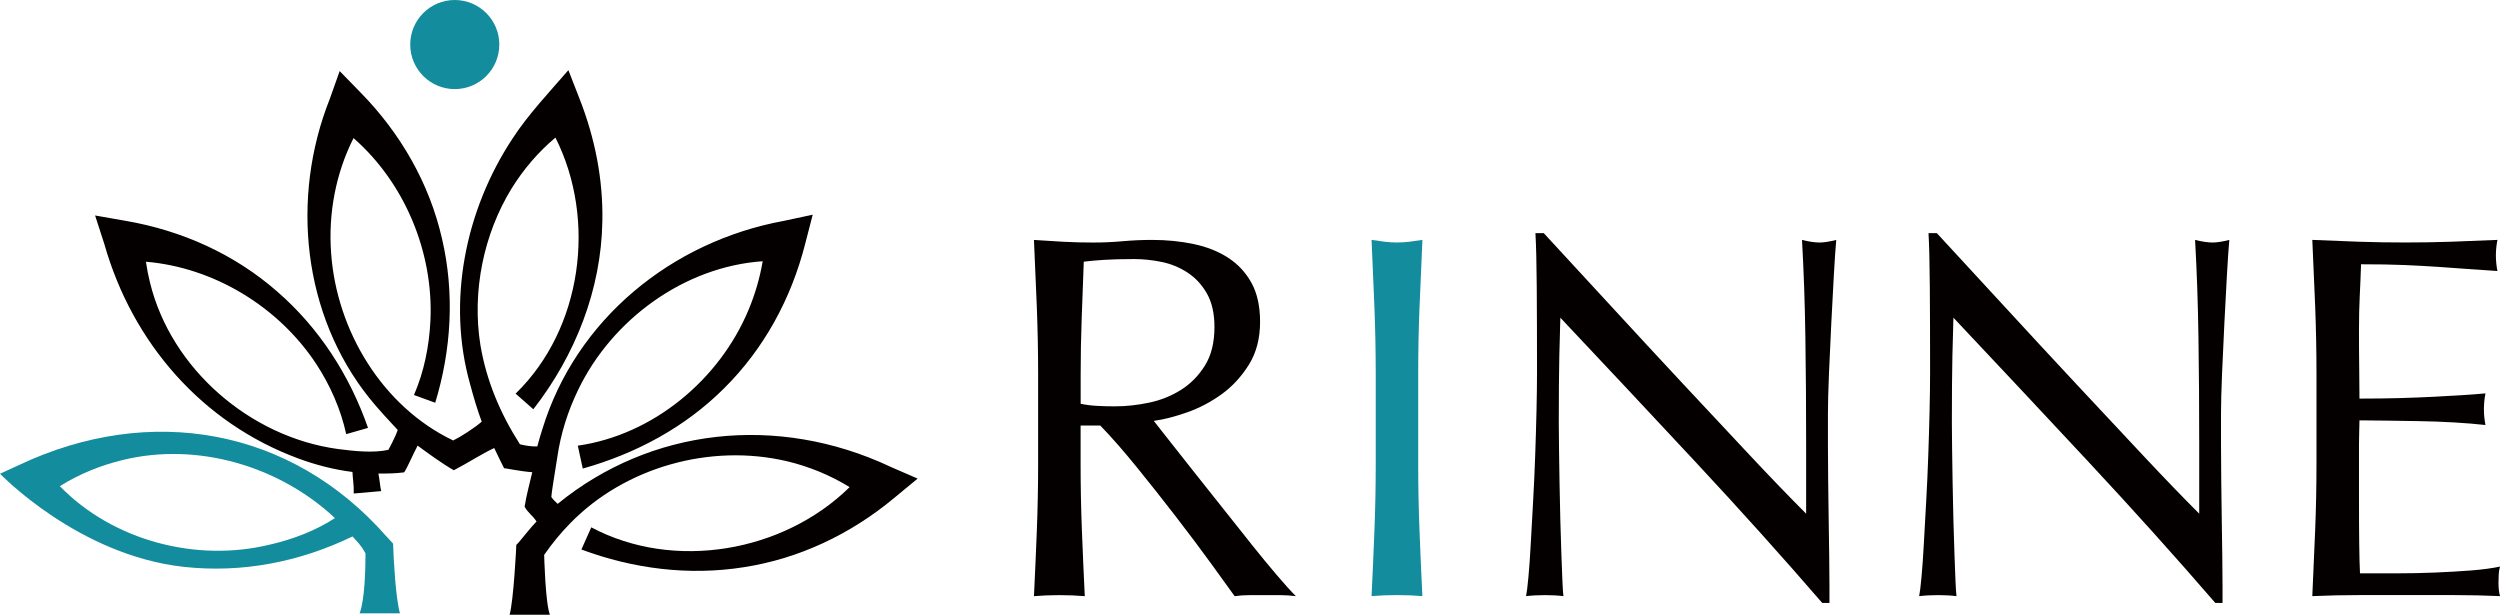
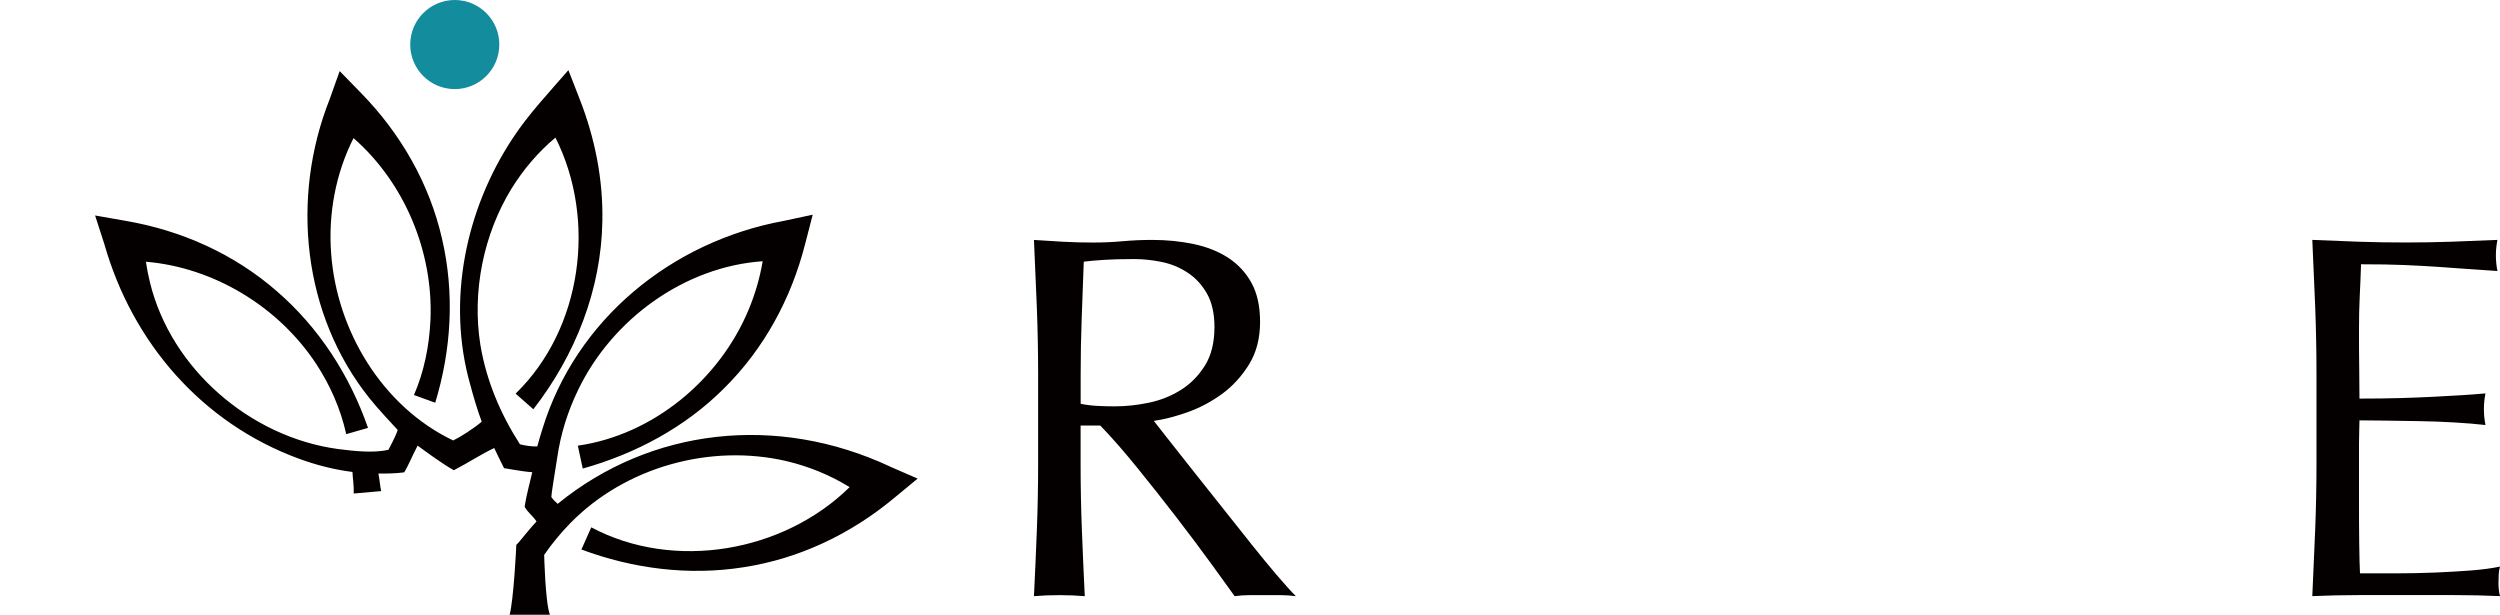
<svg xmlns="http://www.w3.org/2000/svg" id="_レイヤー_2" data-name="レイヤー 2" viewBox="0 0 821.02 201.88">
  <defs>
    <style>
      .cls-1 {
        fill: #138c9e;
      }

      .cls-2 {
        fill: #040000;
      }
    </style>
  </defs>
  <g id="_バリエーション制作" data-name="バリエーション制作">
    <g>
      <g>
        <path class="cls-2" d="M292.39,153.26c-37.28-17.45-78.7-12.69-109.25,12.21-.9-.83-1.47-1.38-2.07-2.23.12-1.72.43-3.21.64-4.84l1.29-8.11c1.1-7.74,3.47-15.24,6.87-22.26,11.17-23.19,34.88-40.45,60.6-42.24-.92,5.44-2.48,10.81-4.64,15.97-9.54,22.89-31.29,41.06-56.07,44.6l1.62,7.52c17.43-4.9,33.59-13.54,46.41-26.35,13.09-12.96,22.04-29.43,26.61-47.35l2.5-9.67s-9.56,2.04-9.56,2.04c-36.78,6.78-68.16,32.33-79.2,68.31-.51,1.6-1.28,4.15-1.69,5.75-1.44.09-4-.24-5.7-.71-6.41-9.99-11.03-20.89-12.99-32.63-2.79-17.53,1.02-36.33,10.26-51.39,3.92-6.31,8.78-12,14.39-16.69,13.59,26.97,8.82,62.8-13.08,84.08,0,0,5.82,5.13,5.82,5.13,13.77-17.69,22.32-39.29,22.67-61.8.26-13.73-2.42-27.19-7.47-40.11,0,0-3.69-9.46-3.69-9.46-6.11,7.06-13.28,14.66-18.31,22.42-15.52,23.47-21.67,53.52-13.95,80.76.97,3.71,2.45,8.67,3.8,12.27-2.54,2.2-7.21,5.14-9.37,6.17-23.24-11.11-38.26-36.01-40.08-61.44-.99-12.96,1.49-26.27,7.35-37.86,16.8,14.69,26.27,37.47,25.26,59.82-.4,8.42-2.07,16.85-5.41,24.55l6.98,2.54c5.33-17.47,6.39-36.06,2.23-53.87-4.14-18.14-13.6-34.59-26.67-47.93l-6.94-7.12s-3.25,9.15-3.26,9.17c-12.9,32.44-8.9,70.89,13.06,98.28,2.31,2.97,8.11,9.2,9.26,10.41-.76,2.34-3.05,6.52-3.05,6.52-4.99,1.13-11.43.4-16.55-.26-28.82-3.91-54.79-26.28-61.75-54.66-.56-2.27-1.01-4.55-1.34-6.85,22.32,1.88,43.52,14.77,55.89,33.51,4.63,7.05,8.09,14.91,9.89,23.11l7.16-2.05c-6-17.23-16.05-32.85-29.87-44.82-14-12.25-31.27-20-49.67-23.17l-10.09-1.77s3.04,9.4,3.04,9.4c9.2,32.38,32.06,58.75,63.8,70.44,5.61,2.07,11.56,3.62,17.68,4.39.08,2.11.53,4.53.41,7.08l9.02-.79c-.35-1.45-.48-3.65-.91-5.76,2.74,0,5.69-.02,8.46-.4,1.14-1.7,2.65-5.41,4.42-8.78,3.39,2.5,8.21,6.02,11.89,8.09,5.14-2.68,8.81-5.18,13.26-7.3.71,1.6,3.25,6.64,3.25,6.64-.19-.13,5.45,1.04,9.25,1.31-.64,2.84-1.96,7.62-2.51,11.31,1.07,2.02,2.7,2.94,3.91,4.88-1.85,1.86-4.13,4.86-5.88,6.89,0,0-.76.78-.76.78.03.33-.91,18.49-2.2,22.94h13.24c-1.53-3.93-1.89-19.66-1.89-19.66,2.56-3.7,5.42-7.18,8.57-10.4,18.06-18.47,46.03-26.23,71.1-20.37,7.32,1.75,14.34,4.62,20.64,8.53-21.72,21.37-57.66,27.66-84.84,13.2,0,0-3.24,7.28-3.24,7.28,17,6.33,35.28,8.66,53.22,5.83,18.24-2.79,35.19-10.86,49.43-22.7l7.77-6.42s-8.99-3.9-9-3.91Z" />
-         <path class="cls-1" d="M126.87,176.12c-31.29-35.64-77.72-43.7-120.62-23.4,0,0-6.24,2.86-6.24,2.86.01.01,25.65,26.79,60.4,30.59,19.06,2.08,37.98-1.58,55.36-10,1.52,1.78,2.55,2.46,4.27,5.57-.03,5.49-.25,15.25-1.94,19.69h13.24c-1.4-5.15-2.07-17.29-2.25-22.9,0,0-2.21-2.42-2.21-2.42ZM88.83,178.8c-24.29,6.02-51.78-1.24-69.18-19.14,6.28-3.93,13.3-6.81,20.63-8.58,24.49-6.01,51.43,1.95,69.72,19.06-6.37,4.15-13.76,6.94-21.16,8.67Z" />
        <path class="cls-1" d="M149.35,29.26c8.08,0,14.63-6.55,14.63-14.63s-6.55-14.63-14.63-14.63-14.63,6.55-14.63,14.63,6.55,14.63,14.63,14.63Z" />
      </g>
      <g>
        <path class="cls-2" d="M410.93,178.66c-2.95-3.69-6.02-7.55-9.2-11.58-3.18-4.03-6.25-7.89-9.2-11.58-2.95-3.69-5.62-7.07-8-10.13-2.38-3.07-4.26-5.45-5.62-7.15,3.29-.45,6.95-1.39,10.98-2.81,4.03-1.42,7.8-3.41,11.33-5.96,3.52-2.55,6.5-5.79,8.94-9.71,2.44-3.92,3.66-8.6,3.66-14.05,0-5.11-.94-9.37-2.81-12.77s-4.43-6.16-7.66-8.26c-3.24-2.1-7.01-3.6-11.33-4.51-4.32-.91-8.86-1.36-13.62-1.36-3.29,0-6.53.14-9.71.43-3.18.29-6.42.43-9.71.43s-6.53-.08-9.71-.25c-3.18-.17-6.42-.37-9.71-.6.34,7.49.65,14.85.94,22.05.28,7.21.43,14.56.43,22.05v29.29c0,7.49-.14,14.88-.43,22.14-.28,7.27-.6,14.42-.94,21.46,2.61-.23,5.39-.34,8.35-.34s5.73.11,8.34.34c-.34-7.04-.66-14.19-.94-21.46-.29-7.26-.43-14.65-.43-22.14v-12.43h6.47c3.63,3.75,7.63,8.32,12.01,13.71,4.37,5.39,8.66,10.81,12.86,16.26,4.2,5.45,8.03,10.56,11.5,15.33,3.46,4.77,6.05,8.35,7.75,10.73,1.59-.23,3.24-.34,4.94-.34h10.05c1.7,0,3.41.11,5.11.34-1.59-1.59-3.69-3.92-6.3-6.98-2.61-3.07-5.39-6.44-8.34-10.13ZM366.31,133.45c-2.27,0-4.34-.06-6.22-.17-1.87-.11-3.61-.34-5.19-.68v-9.71c0-6.13.11-12.26.34-18.39.23-6.13.45-12.32.68-18.56,1.81-.23,4.03-.43,6.64-.6,2.61-.17,5.9-.26,9.88-.26,2.95,0,5.96.31,9.03.94,3.07.62,5.9,1.79,8.51,3.49,2.61,1.7,4.74,4,6.39,6.9,1.64,2.9,2.47,6.56,2.47,10.98,0,5.11-1.05,9.34-3.15,12.69-2.1,3.35-4.74,6.02-7.92,8-3.18,1.99-6.67,3.38-10.47,4.17-3.8.79-7.47,1.19-10.98,1.19Z" />
-         <path class="cls-1" d="M466.19,100.83c.28-7.21.6-14.56.94-22.05-1.48.23-2.9.43-4.26.6-1.36.17-2.72.25-4.09.25s-2.73-.08-4.09-.25c-1.36-.17-2.78-.37-4.26-.6.34,7.49.65,14.85.94,22.05.28,7.21.43,14.56.43,22.05v29.29c0,7.49-.14,14.88-.43,22.14-.28,7.27-.6,14.42-.94,21.46,2.61-.23,5.39-.34,8.35-.34s5.73.11,8.34.34c-.34-7.04-.66-14.19-.94-21.46-.29-7.26-.43-14.65-.43-22.14v-29.29c0-7.49.14-14.84.43-22.05Z" />
-         <path class="cls-2" d="M591.79,78.78c.57,9.99.94,20.64,1.11,31.93.17,11.3.25,22.91.25,34.83v23.16c-5.22-5.22-11.33-11.55-18.31-18.99-6.98-7.43-14.36-15.33-22.14-23.67-7.78-8.34-15.61-16.8-23.5-25.38-7.89-8.57-15.3-16.6-22.22-24.1h-2.73c.23,3.86.37,9.71.43,17.54.06,7.83.09,17.2.09,28.1,0,3.75-.06,8-.17,12.77-.11,4.77-.25,9.65-.43,14.65-.17,5-.4,9.99-.68,14.99-.29,5-.54,9.62-.77,13.88-.23,4.26-.48,7.92-.77,10.99-.28,3.07-.54,5.17-.77,6.3,1.93-.23,4.03-.34,6.3-.34,2.16,0,4.14.11,5.96.34-.12-.91-.23-2.64-.34-5.19-.11-2.55-.23-5.54-.34-8.94-.11-3.41-.23-7.09-.34-11.07-.11-3.97-.2-7.89-.25-11.75-.06-3.86-.12-7.55-.17-11.07-.06-3.52-.08-6.47-.08-8.86,0-9.2.06-16.46.17-21.8.11-5.34.23-9.59.34-12.77,14.76,15.67,29.52,31.42,44.28,47.26,14.76,15.84,28.67,31.31,41.72,46.41h2.38v-5.62c0-2.72-.03-5.93-.08-9.62-.06-3.69-.12-7.66-.17-11.92-.06-4.26-.11-8.49-.17-12.69-.06-4.2-.08-8.23-.08-12.09v-10.22c0-3.29.11-7.66.34-13.11.23-5.45.48-11.01.77-16.69.28-5.68.57-11.01.85-16.01.28-4.99.54-8.74.77-11.24-2.27.57-4.09.85-5.45.85-1.59,0-3.52-.28-5.79-.85Z" />
-         <path class="cls-2" d="M720.88,78.78c.57,9.99.94,20.64,1.11,31.93.17,11.3.25,22.91.25,34.83v23.16c-5.22-5.22-11.33-11.55-18.31-18.99-6.98-7.43-14.36-15.33-22.14-23.67-7.78-8.34-15.61-16.8-23.5-25.38-7.89-8.57-15.3-16.6-22.22-24.1h-2.73c.23,3.86.37,9.71.43,17.54.06,7.83.09,17.2.09,28.1,0,3.75-.06,8-.17,12.77-.11,4.77-.25,9.65-.43,14.65-.17,5-.4,9.99-.68,14.99-.29,5-.54,9.62-.77,13.88-.23,4.26-.48,7.92-.77,10.99-.28,3.07-.54,5.17-.77,6.3,1.93-.23,4.03-.34,6.3-.34,2.16,0,4.14.11,5.96.34-.12-.91-.23-2.64-.34-5.19-.11-2.55-.23-5.54-.34-8.94-.11-3.41-.23-7.09-.34-11.07-.11-3.97-.2-7.89-.25-11.75-.06-3.86-.12-7.55-.17-11.07-.06-3.52-.08-6.47-.08-8.86,0-9.2.06-16.46.17-21.8.11-5.34.23-9.59.34-12.77,14.76,15.67,29.52,31.42,44.28,47.26,14.76,15.84,28.67,31.31,41.72,46.41h2.38v-5.62c0-2.72-.03-5.93-.08-9.62-.06-3.69-.12-7.66-.17-11.92-.06-4.26-.11-8.49-.17-12.69-.06-4.2-.08-8.23-.08-12.09v-10.22c0-3.29.11-7.66.34-13.11.23-5.45.48-11.01.77-16.69.28-5.68.57-11.01.85-16.01.28-4.99.54-8.74.77-11.24-2.27.57-4.09.85-5.45.85-1.59,0-3.52-.28-5.79-.85Z" />
        <path class="cls-2" d="M820.59,188.71c.06-.96.2-1.84.43-2.64-2.72.57-5.93,1-9.62,1.28-3.69.28-7.61.51-11.75.68-4.15.17-8.37.26-12.69.26h-11.92c-.11-2.16-.2-5.34-.25-9.54-.06-4.2-.08-9.54-.08-16.01v-16.86c0-1.81.03-3.32.08-4.51.06-1.19.08-2.3.08-3.32,2.04,0,4.79.03,8.26.08,3.46.06,7.15.11,11.07.17,3.92.06,7.83.2,11.75.43,3.92.23,7.35.51,10.3.85-.34-1.7-.51-3.41-.51-5.11,0-1.82.17-3.58.51-5.28-2.5.23-5.14.43-7.92.6-2.78.17-5.82.34-9.11.51-3.29.17-6.93.31-10.9.43-3.98.11-8.46.17-13.45.17,0-2.16-.03-5.34-.08-9.54-.06-4.2-.08-8.52-.08-12.94,0-4.2.08-7.95.25-11.24.17-3.29.31-6.75.43-10.39,5.56,0,10.33.08,14.31.25,3.97.17,7.63.37,10.98.6,3.35.23,6.53.46,9.54.68,3.01.23,6.33.46,9.96.68-.34-1.7-.51-3.41-.51-5.11s.17-3.41.51-5.11c-5.11.23-10.16.43-15.16.6-5,.17-10.05.25-15.16.25s-10.19-.08-15.24-.25c-5.05-.17-10.13-.37-15.24-.6.34,7.27.65,14.54.94,21.8.28,7.27.43,14.65.43,22.14v29.29c0,7.49-.14,14.85-.43,22.05-.28,7.21-.6,14.45-.94,21.71,5.22-.23,10.39-.34,15.5-.34h30.91c5.05,0,10.13.11,15.24.34-.34-1.13-.51-2.61-.51-4.43,0-.79.03-1.67.08-2.64Z" />
      </g>
    </g>
  </g>
</svg>